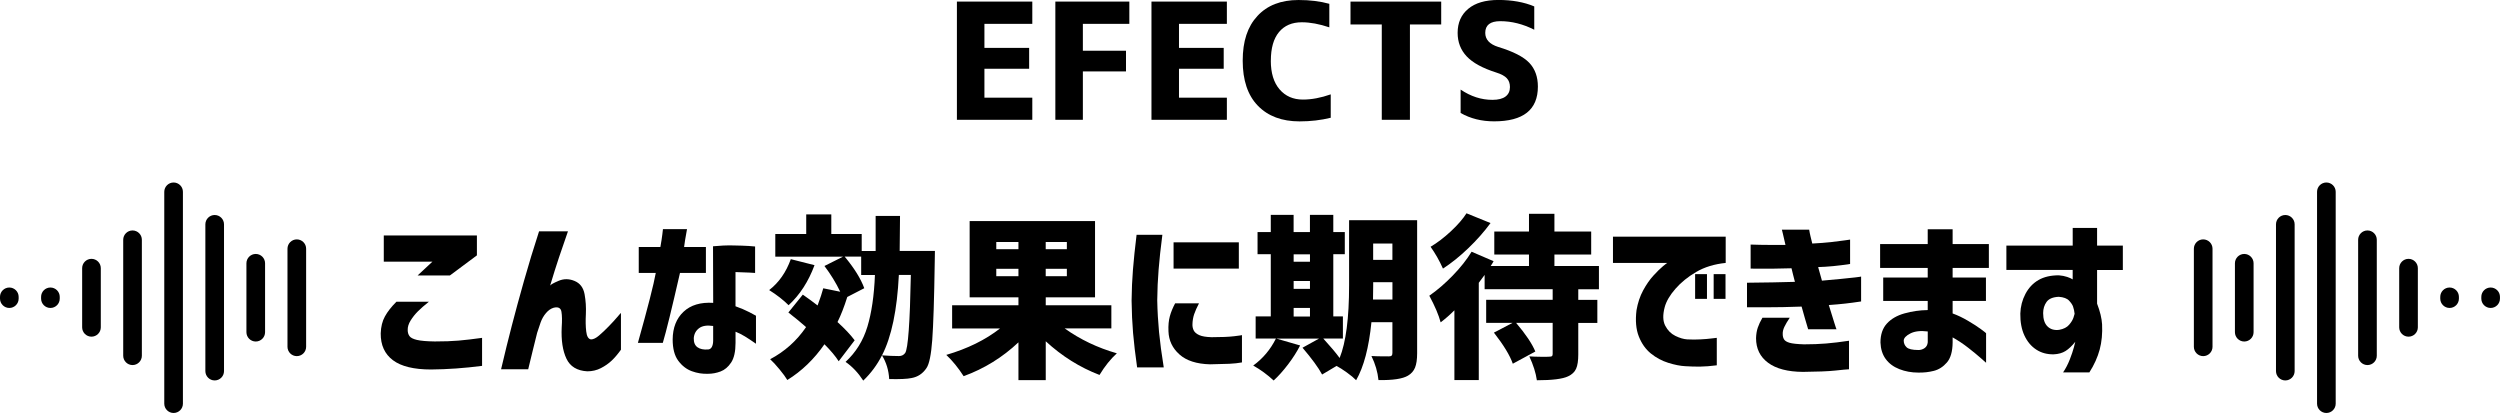
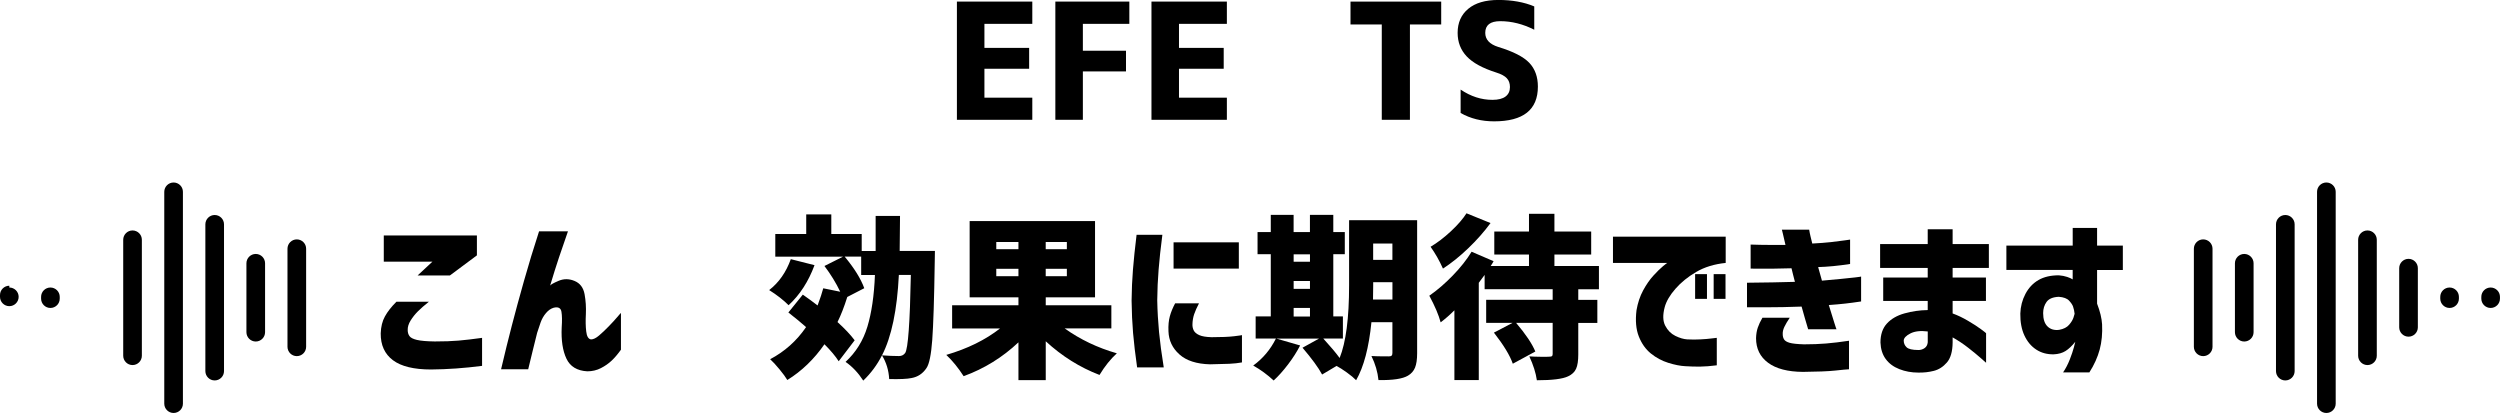
<svg xmlns="http://www.w3.org/2000/svg" id="_レイヤー_2" data-name="レイヤー 2" width="710.57" height="117.39" viewBox="0 0 710.57 117.39">
  <defs>
    <style>
      .cls-1 {
        fill-rule: evenodd;
      }
    </style>
  </defs>
  <g id="obj">
    <g>
      <g>
-         <path class="cls-1" d="M2.65,81.72h0c1.46,0,2.65,1.19,2.65,2.65v.51c0,1.46-1.19,2.65-2.65,2.65s-2.65-1.19-2.65-2.65v-.51c0-1.46,1.19-2.65,2.65-2.65" />
+         <path class="cls-1" d="M2.65,81.72h0c1.46,0,2.65,1.19,2.65,2.65c0,1.46-1.19,2.65-2.65,2.65s-2.65-1.19-2.65-2.65v-.51c0-1.46,1.19-2.65,2.65-2.65" />
        <path class="cls-1" d="M14.33,81.72h0c1.46,0,2.65,1.19,2.65,2.65v.51c0,1.46-1.19,2.65-2.65,2.65s-2.65-1.19-2.65-2.65v-.51c0-1.46,1.19-2.65,2.65-2.65" />
-         <path class="cls-1" d="M26,73.57h0c1.46,0,2.65,1.19,2.65,2.65v16.82c0,1.46-1.19,2.65-2.65,2.65s-2.65-1.19-2.65-2.65v-16.82c0-1.46,1.19-2.65,2.65-2.65" />
        <path class="cls-1" d="M37.67,65.5h0c1.46,0,2.65,1.19,2.65,2.65v32.96c0,1.46-1.19,2.65-2.65,2.65s-2.65-1.19-2.65-2.65v-32.96c0-1.46,1.19-2.65,2.65-2.65" />
        <path class="cls-1" d="M49.34,51.87h0c1.46,0,2.65,1.19,2.65,2.65v60.21c0,1.46-1.19,2.65-2.65,2.65s-2.65-1.19-2.65-2.65v-60.21c0-1.46,1.19-2.65,2.65-2.65" />
        <path class="cls-1" d="M61.02,61.11h0c1.46,0,2.65,1.19,2.65,2.65v41.72c0,1.46-1.19,2.65-2.65,2.65s-2.65-1.19-2.65-2.65v-41.72c0-1.46,1.19-2.65,2.65-2.65" />
        <path class="cls-1" d="M72.69,72.18h0c1.46,0,2.65,1.19,2.65,2.65v19.59c0,1.46-1.19,2.65-2.65,2.65s-2.65-1.19-2.65-2.65v-19.59c0-1.46,1.19-2.65,2.65-2.65" />
        <path class="cls-1" d="M84.36,68.04h0c1.46,0,2.65,1.19,2.65,2.65v27.88c0,1.46-1.19,2.65-2.65,2.65s-2.65-1.19-2.65-2.65v-27.88c0-1.46,1.19-2.65,2.65-2.65" />
      </g>
      <g>
        <path class="cls-1" d="M707.91,81.72h0c-1.46,0-2.65,1.19-2.65,2.65v.51c0,1.46,1.19,2.65,2.65,2.65s2.65-1.19,2.65-2.65v-.51c0-1.46-1.19-2.65-2.65-2.65" />
        <path class="cls-1" d="M696.24,81.72h0c-1.46,0-2.65,1.19-2.65,2.65v.51c0,1.46,1.19,2.65,2.65,2.65s2.65-1.19,2.65-2.65v-.51c0-1.46-1.19-2.65-2.65-2.65" />
        <path class="cls-1" d="M684.57,73.57h0c-1.46,0-2.65,1.19-2.65,2.65v16.82c0,1.46,1.19,2.65,2.65,2.65s2.65-1.19,2.65-2.65v-16.82c0-1.46-1.19-2.65-2.65-2.65" />
        <path class="cls-1" d="M672.9,65.5h0c-1.46,0-2.65,1.19-2.65,2.65v32.96c0,1.46,1.19,2.65,2.65,2.65s2.65-1.19,2.65-2.65v-32.96c0-1.46-1.19-2.65-2.65-2.65" />
        <path class="cls-1" d="M661.22,51.87h0c-1.46,0-2.65,1.19-2.65,2.65v60.21c0,1.46,1.19,2.65,2.65,2.65s2.65-1.19,2.65-2.65v-60.21c0-1.46-1.19-2.65-2.65-2.65" />
        <path class="cls-1" d="M649.55,61.11h0c-1.46,0-2.65,1.19-2.65,2.65v41.72c0,1.46,1.19,2.65,2.65,2.65s2.65-1.19,2.65-2.65v-41.72c0-1.46-1.19-2.65-2.65-2.65" />
        <path class="cls-1" d="M637.88,72.18h0c-1.46,0-2.65,1.19-2.65,2.65v19.59c0,1.46,1.19,2.65,2.65,2.65s2.65-1.19,2.65-2.65v-19.59c0-1.46-1.19-2.65-2.65-2.65" />
        <path class="cls-1" d="M626.21,68.04h0c-1.46,0-2.65,1.19-2.65,2.65v27.88c0,1.46,1.19,2.65,2.65,2.65s2.65-1.19,2.65-2.65v-27.88c0-1.46-1.19-2.65-2.65-2.65" />
      </g>
      <g>
        <path d="M112.66,85.77h9.23c-1.27,1.01-2.3,1.91-3.1,2.71-.8.8-1.49,1.67-2.08,2.61-.59.95-.86,1.86-.83,2.73,0,.65.16,1.21.49,1.69.32.47,1.03.84,2.12,1.1,1.09.26,2.79.41,5.1.44,2.64,0,4.88-.08,6.74-.24,1.86-.16,4.08-.42,6.69-.78v7.96c-5.01.65-9.85.99-14.5,1.03-4.88,0-8.5-.88-10.84-2.64s-3.5-4.3-3.47-7.62c.06-1.89.46-3.5,1.2-4.83.73-1.33,1.81-2.72,3.25-4.15ZM109.09,66.92h26.46v5.66l-7.67,5.71h-9.18l4.2-3.91h-13.82v-7.47Z" />
        <path d="M153.18,65.75h8.25c-.94,2.67-1.8,5.15-2.56,7.45-.77,2.29-1.6,4.96-2.51,7.98.16-.29.98-.75,2.44-1.37,1.46-.62,2.97-.6,4.52.05,1.55.65,2.49,1.9,2.83,3.74s.46,3.73.37,5.69c-.1,1.86-.07,3.49.1,4.91.16,1.42.62,2.17,1.37,2.27.65,0,1.42-.37,2.29-1.12.88-.75,1.8-1.62,2.76-2.61.96-.99,1.77-1.87,2.42-2.64.65-.76.99-1.15,1.03-1.15v10.45c-.91,1.27-1.8,2.31-2.66,3.12-.86.81-1.88,1.52-3.05,2.12-1.17.6-2.46.9-3.86.9-2.9-.16-4.88-1.37-5.93-3.61-1.06-2.25-1.51-5.21-1.34-8.89.13-1.86.11-3.33-.07-4.42-.18-1.09-.92-1.47-2.22-1.15-.78.23-1.51.73-2.17,1.51-.67.78-1.18,1.68-1.54,2.69-.36,1.01-.68,1.99-.98,2.93-.42,1.69-.85,3.43-1.29,5.2s-.85,3.49-1.25,5.15h-7.71c1.07-4.56,2.1-8.72,3.08-12.5.98-3.78,2.12-7.97,3.42-12.57,1.3-4.61,2.73-9.32,4.3-14.14Z" />
-         <path d="M181.55,77.57v-7.37h6.15c.26-1.46.45-2.67.56-3.61.11-.94.17-1.43.17-1.46h6.84c-.46,2.47-.73,4.17-.83,5.08h6.2v7.37h-7.37c-2.31,10.12-3.94,16.75-4.88,19.87h-7.08c2.83-10.09,4.52-16.71,5.08-19.87h-4.83ZM202.65,70c1.99-.2,3.88-.28,5.69-.24,1.81.03,3.3.08,4.47.15,1.17.07,1.77.12,1.81.15v7.52s-.56-.03-1.59-.1c-1.03-.06-2.35-.11-3.98-.15v9.72c1.46.52,2.78,1.08,3.96,1.69s1.79.94,1.86,1v7.96c-1.2-.85-2.26-1.54-3.17-2.1-.91-.55-1.79-.99-2.64-1.32v3.17c0,2.47-.42,4.34-1.25,5.59-.83,1.25-1.83,2.1-3,2.54s-2.36.66-3.56.66c-1.56.07-3.1-.18-4.61-.73s-2.8-1.55-3.86-2.98c-1.06-1.43-1.59-3.45-1.59-6.05.03-3.35,1.07-5.98,3.1-7.88,2.03-1.9,4.84-2.74,8.42-2.52l-.05-16.06ZM201.23,99.34c.49-.03.85-.28,1.1-.73.24-.46.37-1.06.37-1.81v-4.15c-1.76-.26-3.09-.05-4,.63-.91.68-1.42,1.63-1.51,2.83-.03,1.21.32,2.07,1.05,2.59.73.52,1.73.73,3,.63Z" />
        <path d="M224.77,73.66l6.74,1.71c-1.73,4.66-4.18,8.45-7.37,11.38-1.5-1.5-3.34-2.93-5.52-4.3,2.77-2.15,4.82-5.08,6.15-8.79ZM255.72,71.32h10.01c0,1.46-.02,2.47-.05,3.03-.16,10.68-.4,18.11-.71,22.29-.31,4.18-.85,6.84-1.64,7.98-1.04,1.56-2.46,2.51-4.25,2.83-1.2.26-3.32.36-6.35.29-.13-2.47-.81-4.72-2.05-6.74-1.37,2.7-3.14,5.09-5.32,7.18-1.43-2.21-3.11-3.99-5.03-5.32,2.93-2.7,5-6.03,6.2-9.98,1.2-3.96,1.92-8.86,2.15-14.72h-3.91v-5.22h-4.69c2.73,3.29,4.59,6.28,5.57,8.98l-4.83,2.49c-.88,2.8-1.81,5.18-2.78,7.13,2.05,1.86,3.68,3.58,4.88,5.18l-4.54,5.96c-.91-1.43-2.26-3.04-4.05-4.83-2.93,4.23-6.45,7.62-10.55,10.16-.46-.78-1.2-1.79-2.22-3.03s-1.91-2.2-2.66-2.88c4.13-2.18,7.54-5.22,10.21-9.13-1.27-1.14-2.95-2.52-5.03-4.15l4.1-5.08c1.53,1.07,2.93,2.1,4.2,3.08.75-2.02,1.29-3.64,1.61-4.88l4.83.98c-1.2-2.51-2.7-4.95-4.49-7.32l5.27-2.64h-19.24v-6.45h8.79v-5.57h7.13v5.57h8.64v4.83h3.96v-9.96h6.93c0,2.34-.03,5.66-.1,9.96ZM258.9,78.15h-3.42c-.49,9.96-2.08,17.58-4.79,22.85,1.82.13,3.43.2,4.83.2.75,0,1.33-.29,1.76-.88.81-1.2,1.35-8.59,1.61-22.17Z" />
        <path d="M315.88,93.34h-13.28c4.43,3.16,9.38,5.52,14.84,7.08-1.79,1.63-3.43,3.68-4.93,6.15-5.6-2.15-10.69-5.34-15.28-9.57v11.04h-7.76v-10.74c-4.56,4.3-9.75,7.5-15.58,9.62-1.53-2.38-3.17-4.39-4.93-6.05,6.02-1.76,11.12-4.26,15.28-7.52h-13.62v-6.59h18.85v-2.25h-13.87v-21.68h35.64v21.68h-14.01v2.25h18.65v6.59ZM283.17,68.78v2.05h6.3v-2.05h-6.3ZM283.17,78.5h6.3v-2.1h-6.3v2.1ZM303.23,70.83v-2.05h-6.01v2.05h6.01ZM303.23,78.5v-2.1h-6.01v2.1h6.01Z" />
        <path d="M323.06,66.73h7.32c-.49,3.78-.85,7.08-1.07,9.91-.23,2.83-.36,5.73-.39,8.69.06,3.12.24,6.14.51,9.03.28,2.9.72,6.25,1.34,10.06h-7.57c-.52-3.64-.9-6.9-1.15-9.77-.24-2.86-.38-5.92-.42-9.18.03-3.06.16-6.01.39-8.86.23-2.85.57-6.14,1.03-9.89ZM334,86.21h6.79c-.62,1.17-1.07,2.2-1.37,3.08s-.46,1.82-.49,2.83c-.03.62.08,1.21.34,1.76.26.55.79,1.01,1.59,1.37.8.36,1.98.55,3.54.59,2.73,0,4.85-.09,6.35-.27,1.5-.18,2.25-.29,2.25-.32v7.76c-1.07.2-2.27.33-3.59.39s-3.15.11-5.49.15c-3.81-.1-6.71-1.03-8.69-2.81-1.99-1.77-3.03-3.96-3.12-6.57-.07-1.66.06-3.08.39-4.27.32-1.19.83-2.42,1.51-3.69ZM333.56,68.88h18.55v7.47h-18.55v-7.47Z" />
        <path d="M402.79,62.63v37.79c0,1.73-.2,3.08-.59,4.05s-1.06,1.74-2,2.29c-1.5.91-4.3,1.33-8.4,1.27-.23-2.31-.9-4.59-2-6.84.81.07,2.47.1,4.98.1.36,0,.61-.07.76-.22s.22-.4.22-.76v-8.74h-5.96c-.72,7.2-2.17,12.7-4.35,16.5-.59-.62-1.46-1.35-2.64-2.2s-2.15-1.46-2.93-1.86l-4.1,2.44c-1.07-1.99-2.93-4.52-5.57-7.62l4.69-2.59h-12.11l6.74,1.95c-.91,1.79-2.06,3.59-3.44,5.4-1.38,1.81-2.74,3.33-4.08,4.56-1.79-1.66-3.73-3.08-5.81-4.25,2.77-2.02,4.91-4.57,6.45-7.67h-5.76v-6.3h4.3v-17.68h-3.76v-6.3h3.76v-4.88h6.49v4.88h4.64v-4.88h6.64v4.88h3.27v6.3h-3.27v17.68h2.73v6.3h-5.57c2.08,2.28,3.63,4.12,4.64,5.52,1.79-4.43,2.69-11.31,2.69-20.65v-18.51h19.34ZM372.33,72.29h-4.64v2.1h4.64v-2.1ZM367.69,79.86v2.25h4.64v-2.25h-4.64ZM367.69,87.53v2.44h4.64v-2.44h-4.64ZM390.25,85.14h5.52v-4.93h-5.47v.93c0,1.73-.02,3.06-.05,4ZM395.76,69.22h-5.47v4.64h5.47v-4.64Z" />
        <path d="M454.45,82.21h-5.86v3.03h5.42v6.54h-5.42v8.98c0,1.76-.2,3.1-.61,4.03-.41.93-1.16,1.65-2.27,2.17-1.56.75-4.52,1.12-8.89,1.12-.29-2.08-1.01-4.35-2.15-6.79.94.07,2.06.11,3.34.12,1.29.02,2.06,0,2.32-.03.39,0,.65-.05.78-.15.13-.1.2-.31.2-.63v-8.84h-10.4c2.73,3.22,4.56,5.94,5.47,8.15l-6.4,3.47c-.81-2.34-2.6-5.29-5.37-8.84l5.32-2.78h-7.52v-6.54h18.9v-3.03h-19.34v-4.05c-.16.23-.44.6-.83,1.12-.39.52-.67.9-.83,1.12v27.64h-6.93v-19.82c-1.34,1.34-2.64,2.47-3.91,3.42-.55-2.08-1.63-4.61-3.22-7.57,2.25-1.56,4.47-3.47,6.67-5.74s3.98-4.52,5.35-6.76l6.25,2.69c-.26.49-.54.95-.83,1.37h10.89v-3.27h-9.86v-6.54h9.86v-5.03h7.23v5.03h10.45v6.54h-10.45v3.27h12.65v6.59ZM416.81,60.62l6.84,2.78c-1.79,2.44-3.9,4.83-6.32,7.15-2.43,2.33-4.83,4.26-7.2,5.79-1.01-2.25-2.18-4.31-3.52-6.2,1.92-1.14,3.85-2.61,5.79-4.42,1.94-1.81,3.41-3.51,4.42-5.1Z" />
        <path d="M490.49,67.26v7.47c-3.22.33-6.01,1.18-8.37,2.56-2.36,1.38-4.33,2.98-5.91,4.79-1.58,1.81-2.6,3.54-3.05,5.2-.59,2.21-.54,3.98.15,5.3s1.64,2.28,2.86,2.88,2.35.94,3.39,1c1.3.07,2.56.07,3.76,0,1.2-.06,2.27-.15,3.2-.27s1.41-.17,1.44-.17v7.81c-1.79.23-3.37.35-4.74.37-1.37.02-2.78-.03-4.25-.12-1.37-.07-2.96-.38-4.79-.95-1.82-.57-3.48-1.46-4.96-2.66-1.48-1.2-2.62-2.81-3.42-4.83-.8-2.02-1.02-4.51-.66-7.47.36-2.08.98-3.96,1.88-5.62.9-1.66,1.87-3.07,2.93-4.22,1.06-1.16,1.96-2.04,2.71-2.66.75-.62,1.16-.93,1.22-.93h-15.43v-7.47h32.03ZM481.8,84.94v-7.03h3.37v7.03h-3.37ZM487.07,84.94v-7.03h3.37v7.03h-3.37Z" />
        <path d="M497.57,69.51c1.99.07,3.69.1,5.1.1h4.81c-.29-1.37-.54-2.42-.73-3.17-.2-.75-.29-1.14-.29-1.17h7.76c.1.65.23,1.3.39,1.95.16.65.32,1.32.49,2,1.99-.1,3.77-.24,5.35-.41,1.58-.18,2.86-.34,3.86-.49.99-.15,1.51-.22,1.54-.22v6.93c-3.39.52-6.41.81-9.08.88.16.65.34,1.29.54,1.93s.37,1.28.54,1.93c1.82-.16,3.6-.32,5.32-.49,1.73-.16,3.12-.31,4.2-.44,1.07-.13,1.61-.21,1.61-.24v7.08c-1.69.26-3.22.46-4.57.61-1.35.15-2.89.29-4.61.41.65,2.12,1.17,3.79,1.56,5.03.39,1.24.6,1.86.63,1.86h-8.06c-.29-1.01-.6-2.06-.93-3.15-.33-1.09-.63-2.19-.93-3.3-1.79.07-3.55.12-5.27.15-1.73.03-3.37.05-4.93.05h-5.32v-6.98c2.9-.03,5.35-.06,7.35-.1,2-.03,4.09-.08,6.27-.15-.16-.68-.33-1.34-.51-1.98-.18-.63-.33-1.26-.46-1.88-2.12.07-4.01.11-5.69.12-1.68.02-3.08.02-4.2,0s-1.7-.03-1.73-.03v-6.84ZM500.94,90.31h7.76c-.68,1.01-1.2,1.88-1.54,2.61s-.5,1.42-.46,2.07c0,.59.13,1.08.39,1.49.26.41.78.72,1.56.95.78.23,2.15.38,4.1.44,2.28,0,4.38-.08,6.3-.24,1.92-.16,4.08-.42,6.49-.78v8.11c-.65.03-1.98.15-3.98.37-2,.21-5.04.33-9.11.37-4.33-.03-7.63-.9-9.91-2.59-2.28-1.69-3.42-4.02-3.42-6.98.03-1.14.2-2.14.49-3s.73-1.8,1.32-2.81Z" />
        <path d="M535.26,78.89h12.65v-2.73h-13.53v-6.79h13.53v-4.2h7.08v4.2h10.3v6.79h-10.3v2.73h9.47v6.64h-9.47v3.56c1.43.52,2.9,1.22,4.39,2.1,1.5.88,2.72,1.67,3.66,2.37.94.7,1.43,1.08,1.46,1.15v8.4s-.52-.46-1.46-1.29c-.94-.83-2.13-1.81-3.56-2.93-1.43-1.12-2.93-2.12-4.49-3v1.51c-.03,2.54-.58,4.42-1.64,5.64-1.06,1.22-2.29,2.01-3.71,2.37s-2.89.52-4.42.49c-1.92,0-3.71-.33-5.37-.98s-2.95-1.61-3.88-2.88-1.42-2.83-1.49-4.69c0-2.25.6-4.04,1.81-5.37,1.2-1.33,2.87-2.3,5-2.9,2.13-.6,4.34-.92,6.62-.95v-2.59h-12.65v-6.64ZM545.23,99.49c.68,0,1.29-.19,1.81-.56.52-.37.81-.92.88-1.64v-3.08c-2.05-.26-3.69-.07-4.93.56-1.24.63-1.87,1.31-1.9,2.03,0,.75.27,1.38.81,1.9.54.52,1.65.78,3.34.78Z" />
        <path d="M570.27,76.74v-6.93h18.85v-5.03h6.93v5.03h7.32v6.93h-7.32v9.57c.85,2.21,1.32,4.17,1.42,5.86.13,2.61-.1,5-.68,7.18-.59,2.18-1.56,4.35-2.93,6.49h-7.47c.75-1.11,1.38-2.33,1.9-3.66.52-1.33.91-2.49,1.17-3.47.26-.98.39-1.5.39-1.56-.94,1.17-1.86,2.04-2.76,2.61-.9.57-2.03.89-3.39.95-1.86.03-3.5-.41-4.93-1.34-1.43-.93-2.56-2.26-3.37-4-.81-1.74-1.2-3.82-1.17-6.23.06-2.02.55-3.89,1.46-5.62.91-1.72,2.15-3.03,3.71-3.93s3.48-1.34,5.76-1.34c.88.07,1.68.22,2.39.46.72.24,1.24.48,1.56.71v-2.69h-18.85ZM589.66,89.19c-.07-.71-.21-1.4-.44-2.05-.16-.49-.54-1.05-1.12-1.68s-1.56-1-2.93-1.1c-1.66.07-2.82.55-3.47,1.44-.65.9-.98,1.96-.98,3.2,0,1.73.42,3,1.27,3.81.85.81,1.95,1.12,3.32.93,1.24-.23,2.16-.7,2.78-1.42.62-.71,1.03-1.4,1.25-2.05.21-.65.32-1.01.32-1.07Z" />
      </g>
      <g>
        <path d="M279.8,6.78v6.83h12.71v5.93h-12.71v8.22h13.61v6.29h-21.43V.45h21.43v6.33h-13.61Z" />
        <path d="M299.97.45h21.02v6.33h-13.21v7.64h12.26v5.88h-12.26v13.75h-7.82V.45Z" />
        <path d="M335.1,6.78v6.83h12.71v5.93h-12.71v8.22h13.61v6.29h-21.43V.45h21.43v6.33h-13.61Z" />
-         <path d="M361.2,17.25c0,3.5.83,6.22,2.49,8.15s3.87,2.9,6.63,2.9c2.46,0,5.09-.49,7.91-1.48v6.65c-2.79.69-5.74,1.03-8.85,1.03-5.03,0-8.98-1.48-11.86-4.45s-4.31-7.23-4.31-12.8,1.39-9.69,4.18-12.71c2.79-3.02,6.68-4.54,11.68-4.54,3.23,0,6.15.36,8.76,1.08v6.69c-2.85-.96-5.45-1.44-7.82-1.44-2.79,0-4.95.93-6.49,2.79-1.54,1.86-2.31,4.57-2.31,8.13Z" />
        <path d="M409.63.45v6.51h-8.89v27.09h-8V6.96h-8.89V.45h25.79Z" />
        <path d="M436.08,8.45c-3.2-1.62-6.42-2.43-9.66-2.43-2.85,0-4.27,1.11-4.27,3.32,0,1.89,1.23,3.22,3.68,4,4.25,1.29,7.19,2.79,8.83,4.51,1.63,1.72,2.45,3.98,2.45,6.76,0,6.59-4.15,9.88-12.44,9.88-3.56,0-6.74-.79-9.52-2.38v-6.65c2.88,1.95,5.88,2.92,9.03,2.92,1.65,0,2.89-.31,3.73-.94.84-.63,1.26-1.53,1.26-2.7,0-1.02-.29-1.85-.88-2.49-.58-.64-1.59-1.19-3.03-1.64-3.86-1.23-6.66-2.75-8.38-4.58-1.72-1.83-2.58-4.06-2.58-6.69,0-2.88,1-5.15,3.01-6.83,2.01-1.68,4.88-2.52,8.62-2.52s7.28.61,10.15,1.84v6.6Z" />
      </g>
    </g>
  </g>
</svg>